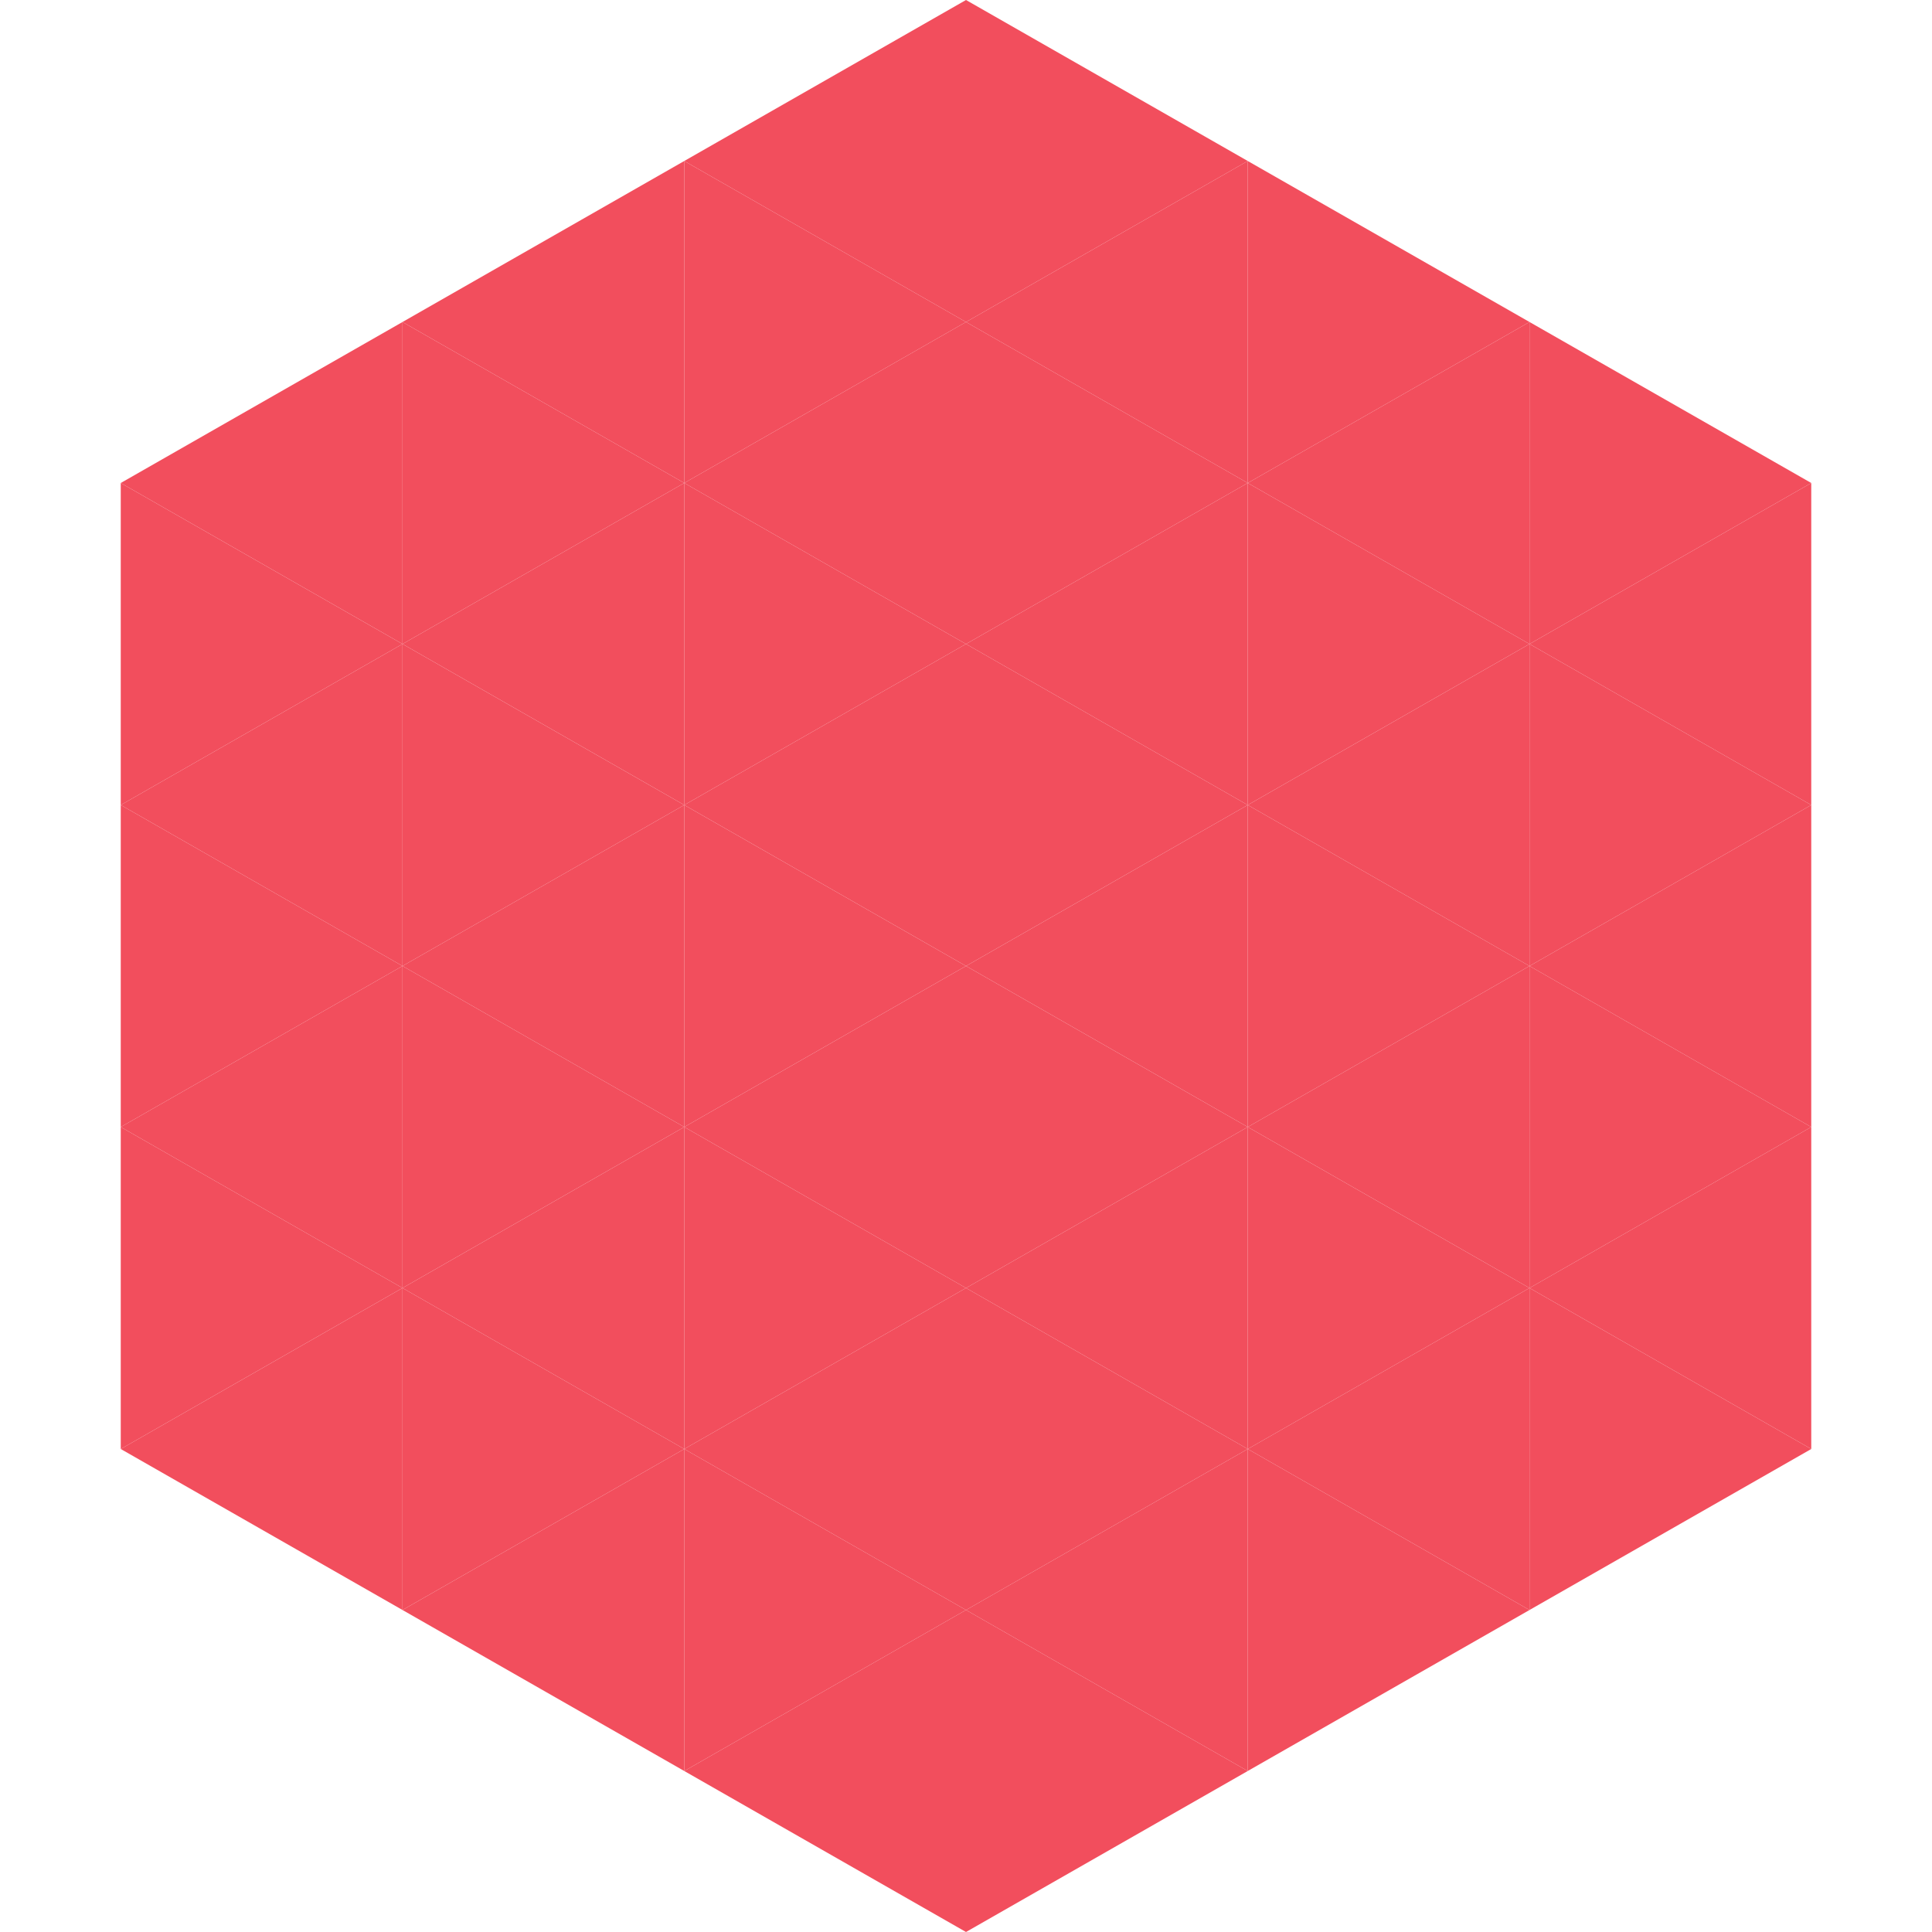
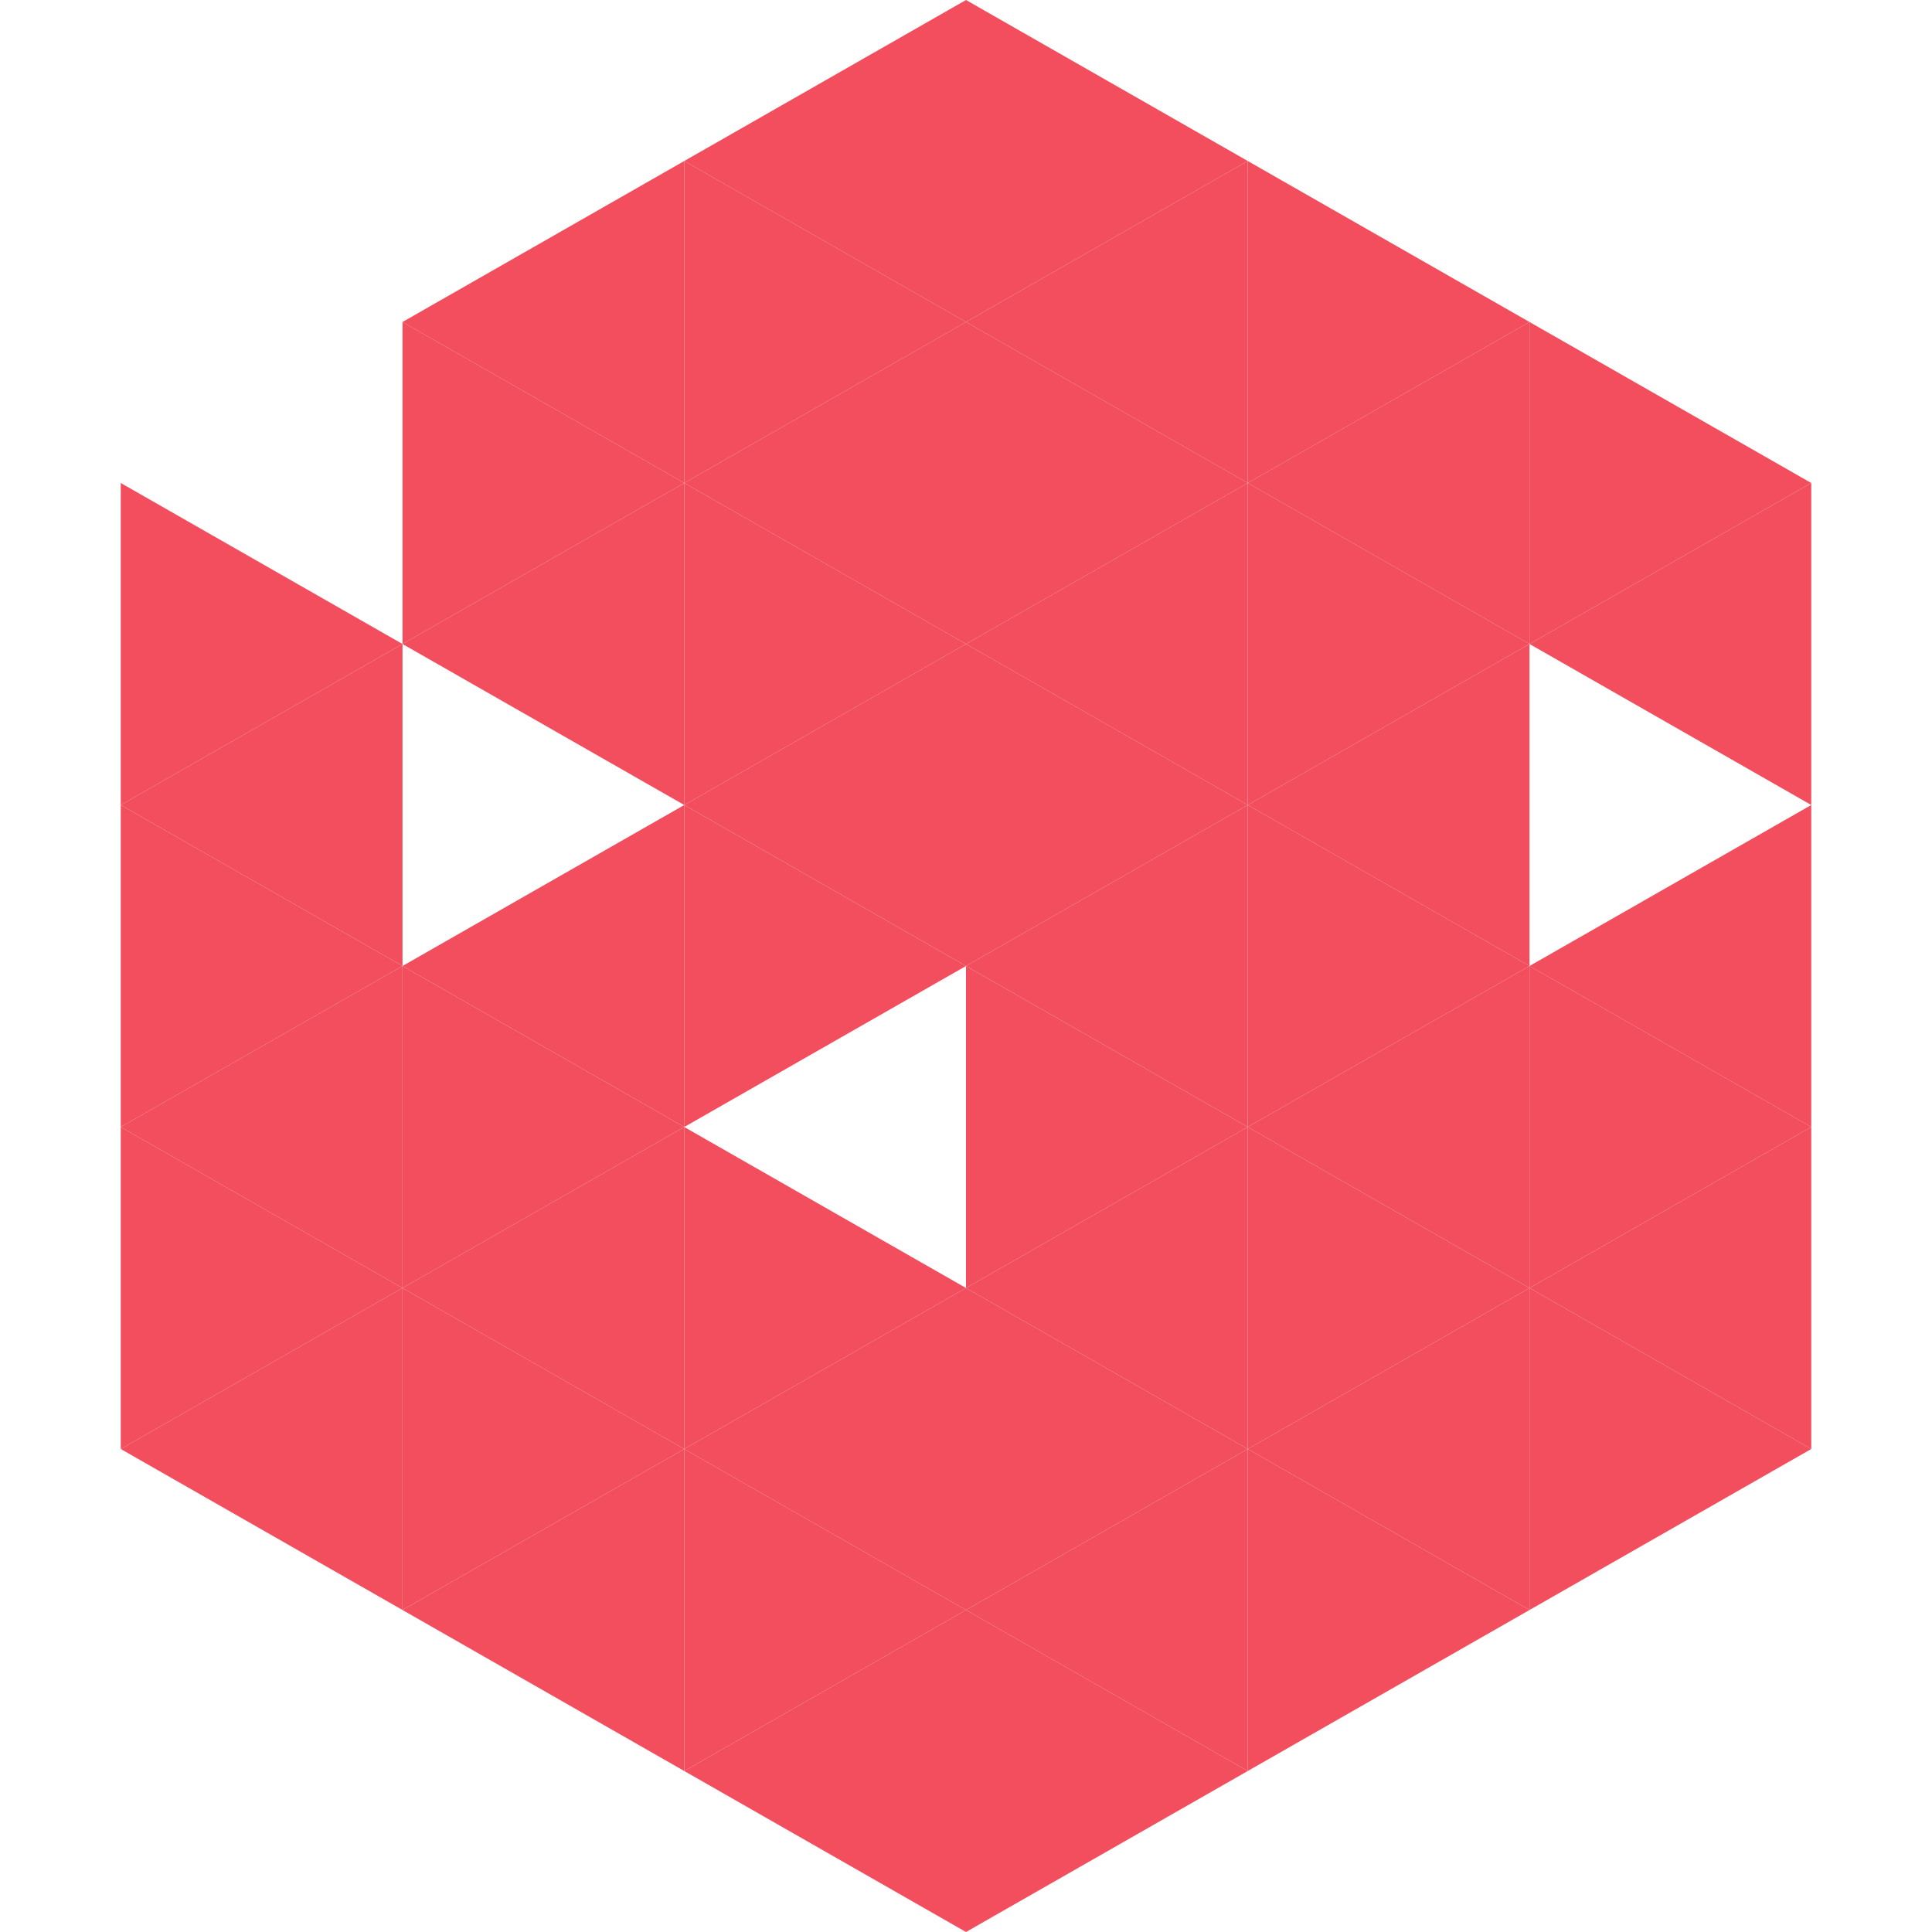
<svg xmlns="http://www.w3.org/2000/svg" width="240" height="240">
-   <polygon points="50,40 15,60 50,80" style="fill:rgb(242,78,93)" />
  <polygon points="190,40 225,60 190,80" style="fill:rgb(242,78,93)" />
  <polygon points="15,60 50,80 15,100" style="fill:rgb(242,78,93)" />
  <polygon points="225,60 190,80 225,100" style="fill:rgb(242,78,93)" />
  <polygon points="50,80 15,100 50,120" style="fill:rgb(242,78,93)" />
-   <polygon points="190,80 225,100 190,120" style="fill:rgb(242,78,93)" />
  <polygon points="15,100 50,120 15,140" style="fill:rgb(242,78,93)" />
  <polygon points="225,100 190,120 225,140" style="fill:rgb(242,78,93)" />
  <polygon points="50,120 15,140 50,160" style="fill:rgb(242,78,93)" />
  <polygon points="190,120 225,140 190,160" style="fill:rgb(242,78,93)" />
  <polygon points="15,140 50,160 15,180" style="fill:rgb(242,78,93)" />
  <polygon points="225,140 190,160 225,180" style="fill:rgb(242,78,93)" />
  <polygon points="50,160 15,180 50,200" style="fill:rgb(242,78,93)" />
  <polygon points="190,160 225,180 190,200" style="fill:rgb(242,78,93)" />
  <polygon points="15,180 50,200 15,220" style="fill:rgb(255,255,255); fill-opacity:0" />
  <polygon points="225,180 190,200 225,220" style="fill:rgb(255,255,255); fill-opacity:0" />
  <polygon points="50,0 85,20 50,40" style="fill:rgb(255,255,255); fill-opacity:0" />
  <polygon points="190,0 155,20 190,40" style="fill:rgb(255,255,255); fill-opacity:0" />
  <polygon points="85,20 50,40 85,60" style="fill:rgb(242,78,93)" />
  <polygon points="155,20 190,40 155,60" style="fill:rgb(242,78,93)" />
  <polygon points="50,40 85,60 50,80" style="fill:rgb(242,78,93)" />
  <polygon points="190,40 155,60 190,80" style="fill:rgb(242,78,93)" />
  <polygon points="85,60 50,80 85,100" style="fill:rgb(242,78,93)" />
  <polygon points="155,60 190,80 155,100" style="fill:rgb(242,78,93)" />
-   <polygon points="50,80 85,100 50,120" style="fill:rgb(242,78,93)" />
  <polygon points="190,80 155,100 190,120" style="fill:rgb(242,78,93)" />
  <polygon points="85,100 50,120 85,140" style="fill:rgb(242,78,93)" />
  <polygon points="155,100 190,120 155,140" style="fill:rgb(242,78,93)" />
  <polygon points="50,120 85,140 50,160" style="fill:rgb(242,78,93)" />
  <polygon points="190,120 155,140 190,160" style="fill:rgb(242,78,93)" />
  <polygon points="85,140 50,160 85,180" style="fill:rgb(242,78,93)" />
  <polygon points="155,140 190,160 155,180" style="fill:rgb(242,78,93)" />
  <polygon points="50,160 85,180 50,200" style="fill:rgb(242,78,93)" />
  <polygon points="190,160 155,180 190,200" style="fill:rgb(242,78,93)" />
  <polygon points="85,180 50,200 85,220" style="fill:rgb(242,78,93)" />
  <polygon points="155,180 190,200 155,220" style="fill:rgb(242,78,93)" />
  <polygon points="120,0 85,20 120,40" style="fill:rgb(242,78,93)" />
  <polygon points="120,0 155,20 120,40" style="fill:rgb(242,78,93)" />
  <polygon points="85,20 120,40 85,60" style="fill:rgb(242,78,93)" />
  <polygon points="155,20 120,40 155,60" style="fill:rgb(242,78,93)" />
  <polygon points="120,40 85,60 120,80" style="fill:rgb(242,78,93)" />
  <polygon points="120,40 155,60 120,80" style="fill:rgb(242,78,93)" />
  <polygon points="85,60 120,80 85,100" style="fill:rgb(242,78,93)" />
  <polygon points="155,60 120,80 155,100" style="fill:rgb(242,78,93)" />
  <polygon points="120,80 85,100 120,120" style="fill:rgb(242,78,93)" />
  <polygon points="120,80 155,100 120,120" style="fill:rgb(242,78,93)" />
  <polygon points="85,100 120,120 85,140" style="fill:rgb(242,78,93)" />
  <polygon points="155,100 120,120 155,140" style="fill:rgb(242,78,93)" />
-   <polygon points="120,120 85,140 120,160" style="fill:rgb(242,78,93)" />
  <polygon points="120,120 155,140 120,160" style="fill:rgb(242,78,93)" />
  <polygon points="85,140 120,160 85,180" style="fill:rgb(242,78,93)" />
  <polygon points="155,140 120,160 155,180" style="fill:rgb(242,78,93)" />
  <polygon points="120,160 85,180 120,200" style="fill:rgb(242,78,93)" />
  <polygon points="120,160 155,180 120,200" style="fill:rgb(242,78,93)" />
  <polygon points="85,180 120,200 85,220" style="fill:rgb(242,78,93)" />
  <polygon points="155,180 120,200 155,220" style="fill:rgb(242,78,93)" />
  <polygon points="120,200 85,220 120,240" style="fill:rgb(242,78,93)" />
  <polygon points="120,200 155,220 120,240" style="fill:rgb(242,78,93)" />
  <polygon points="85,220 120,240 85,260" style="fill:rgb(255,255,255); fill-opacity:0" />
  <polygon points="155,220 120,240 155,260" style="fill:rgb(255,255,255); fill-opacity:0" />
</svg>